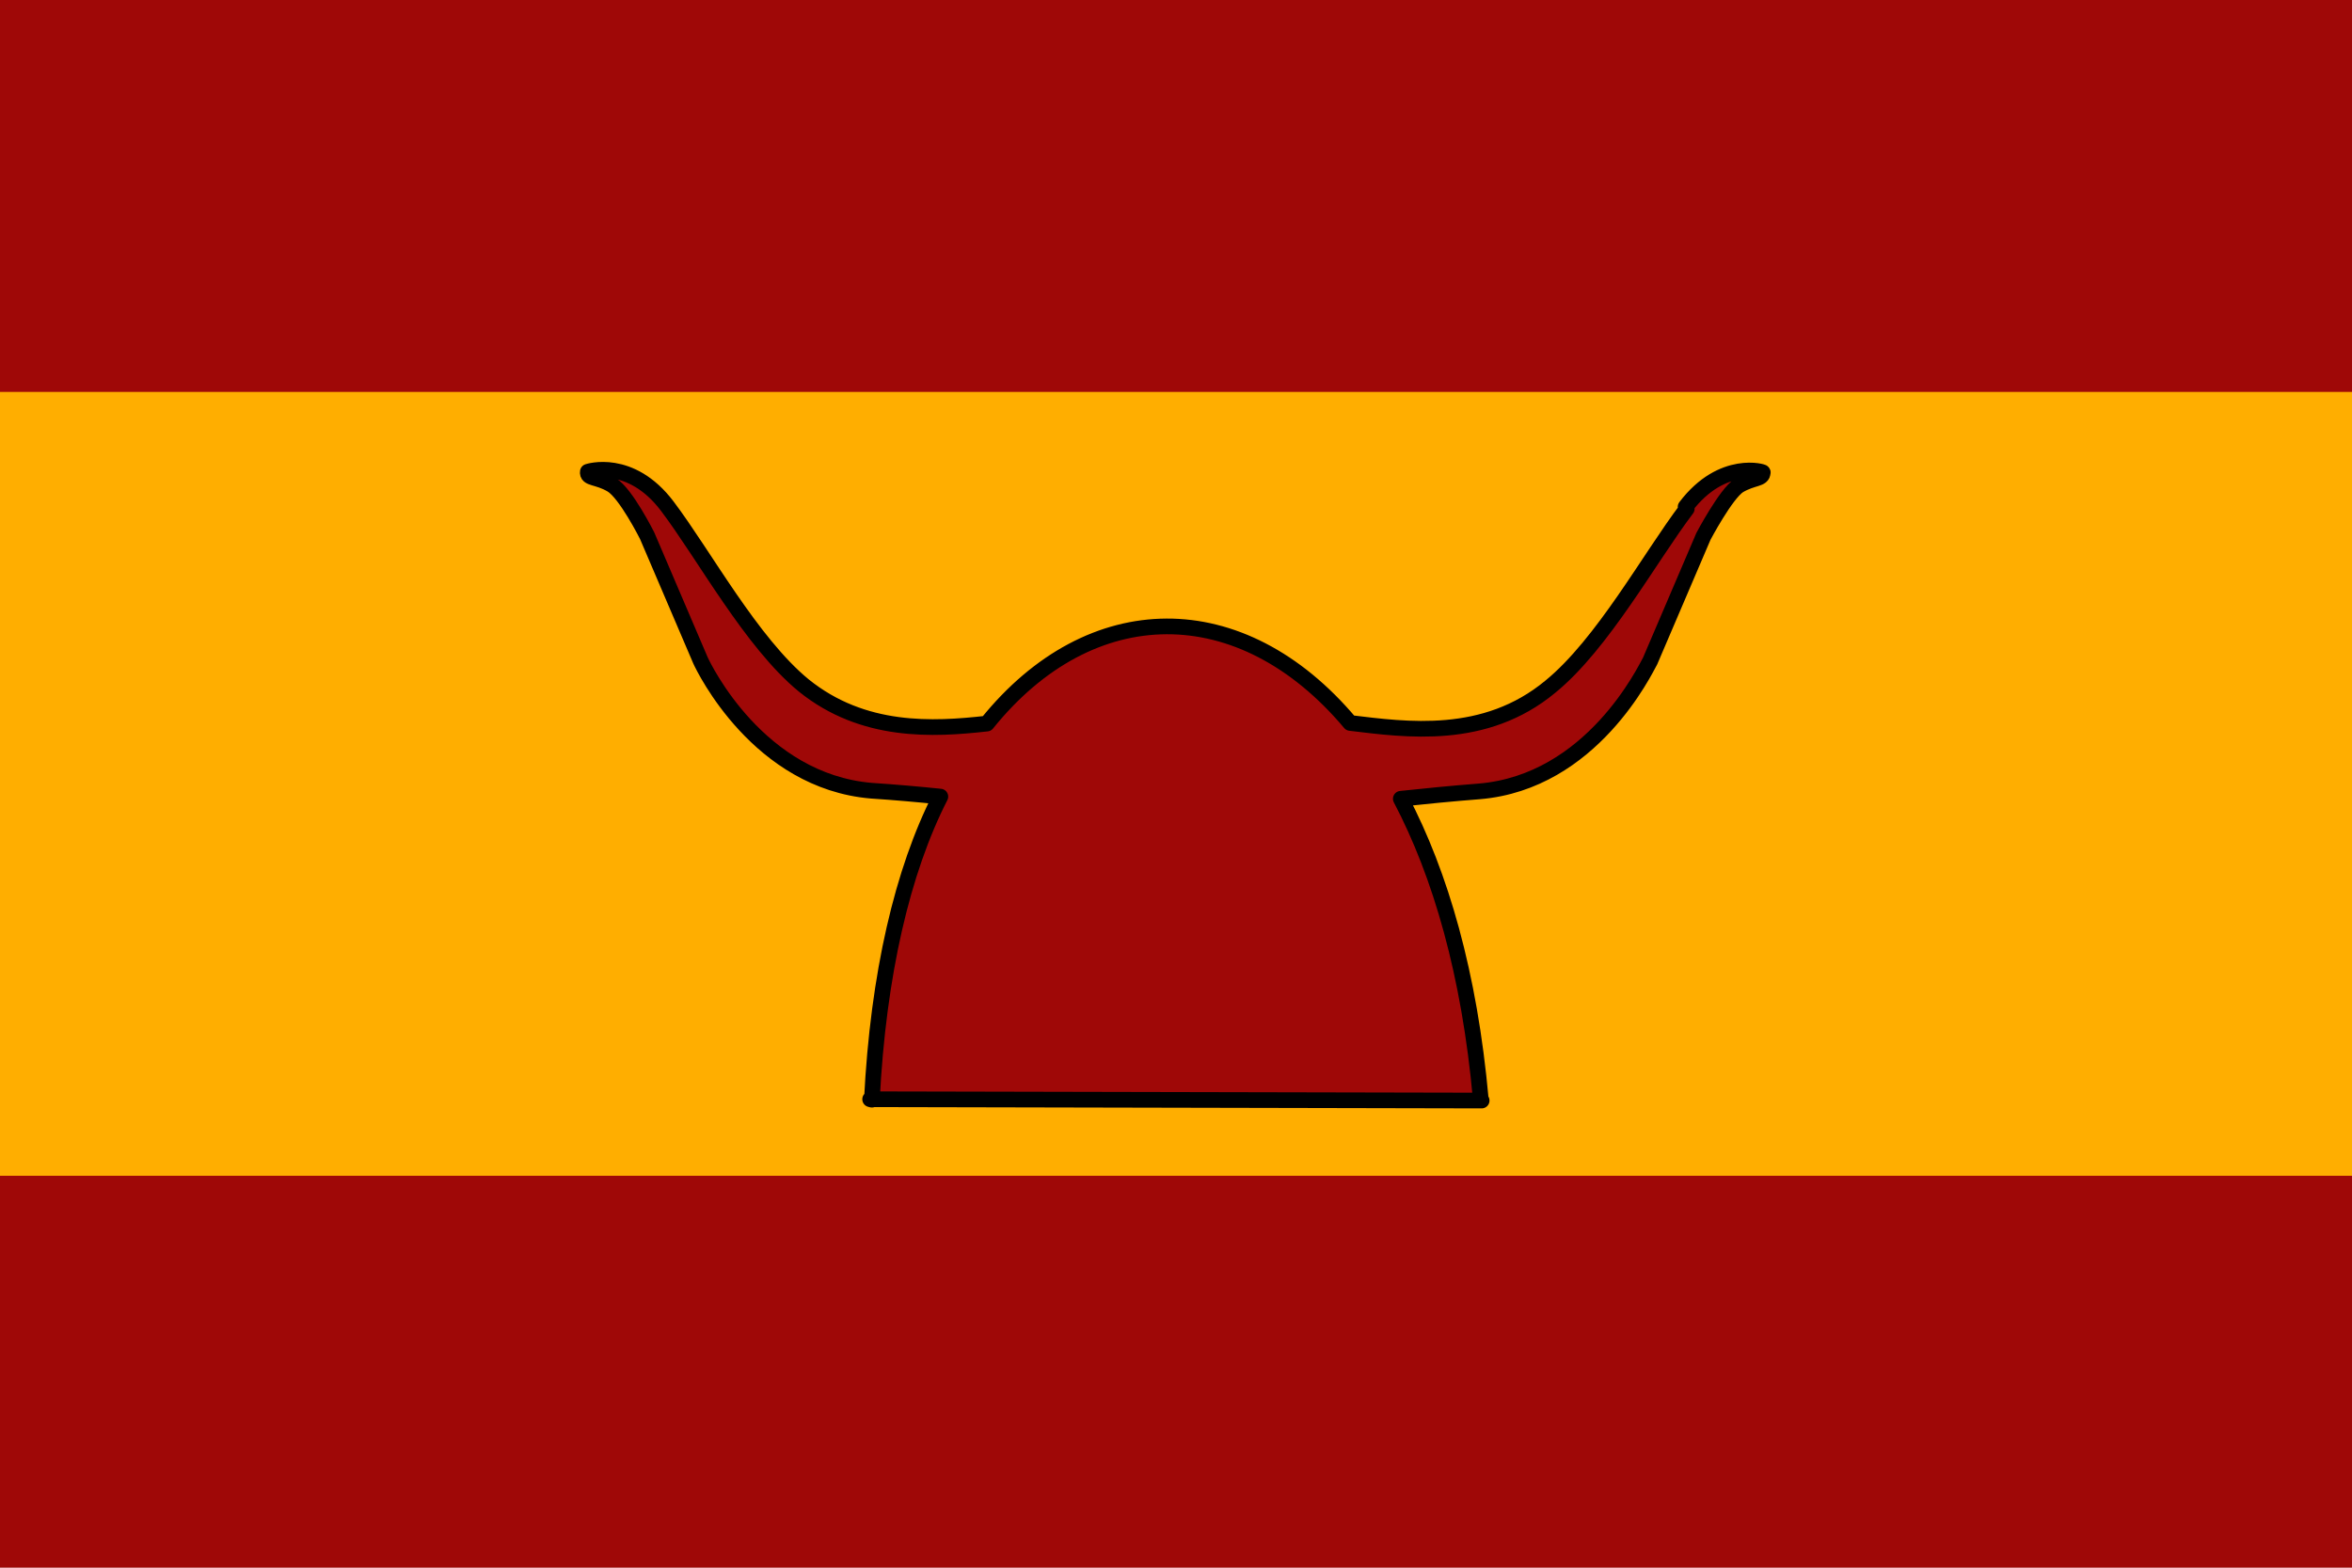
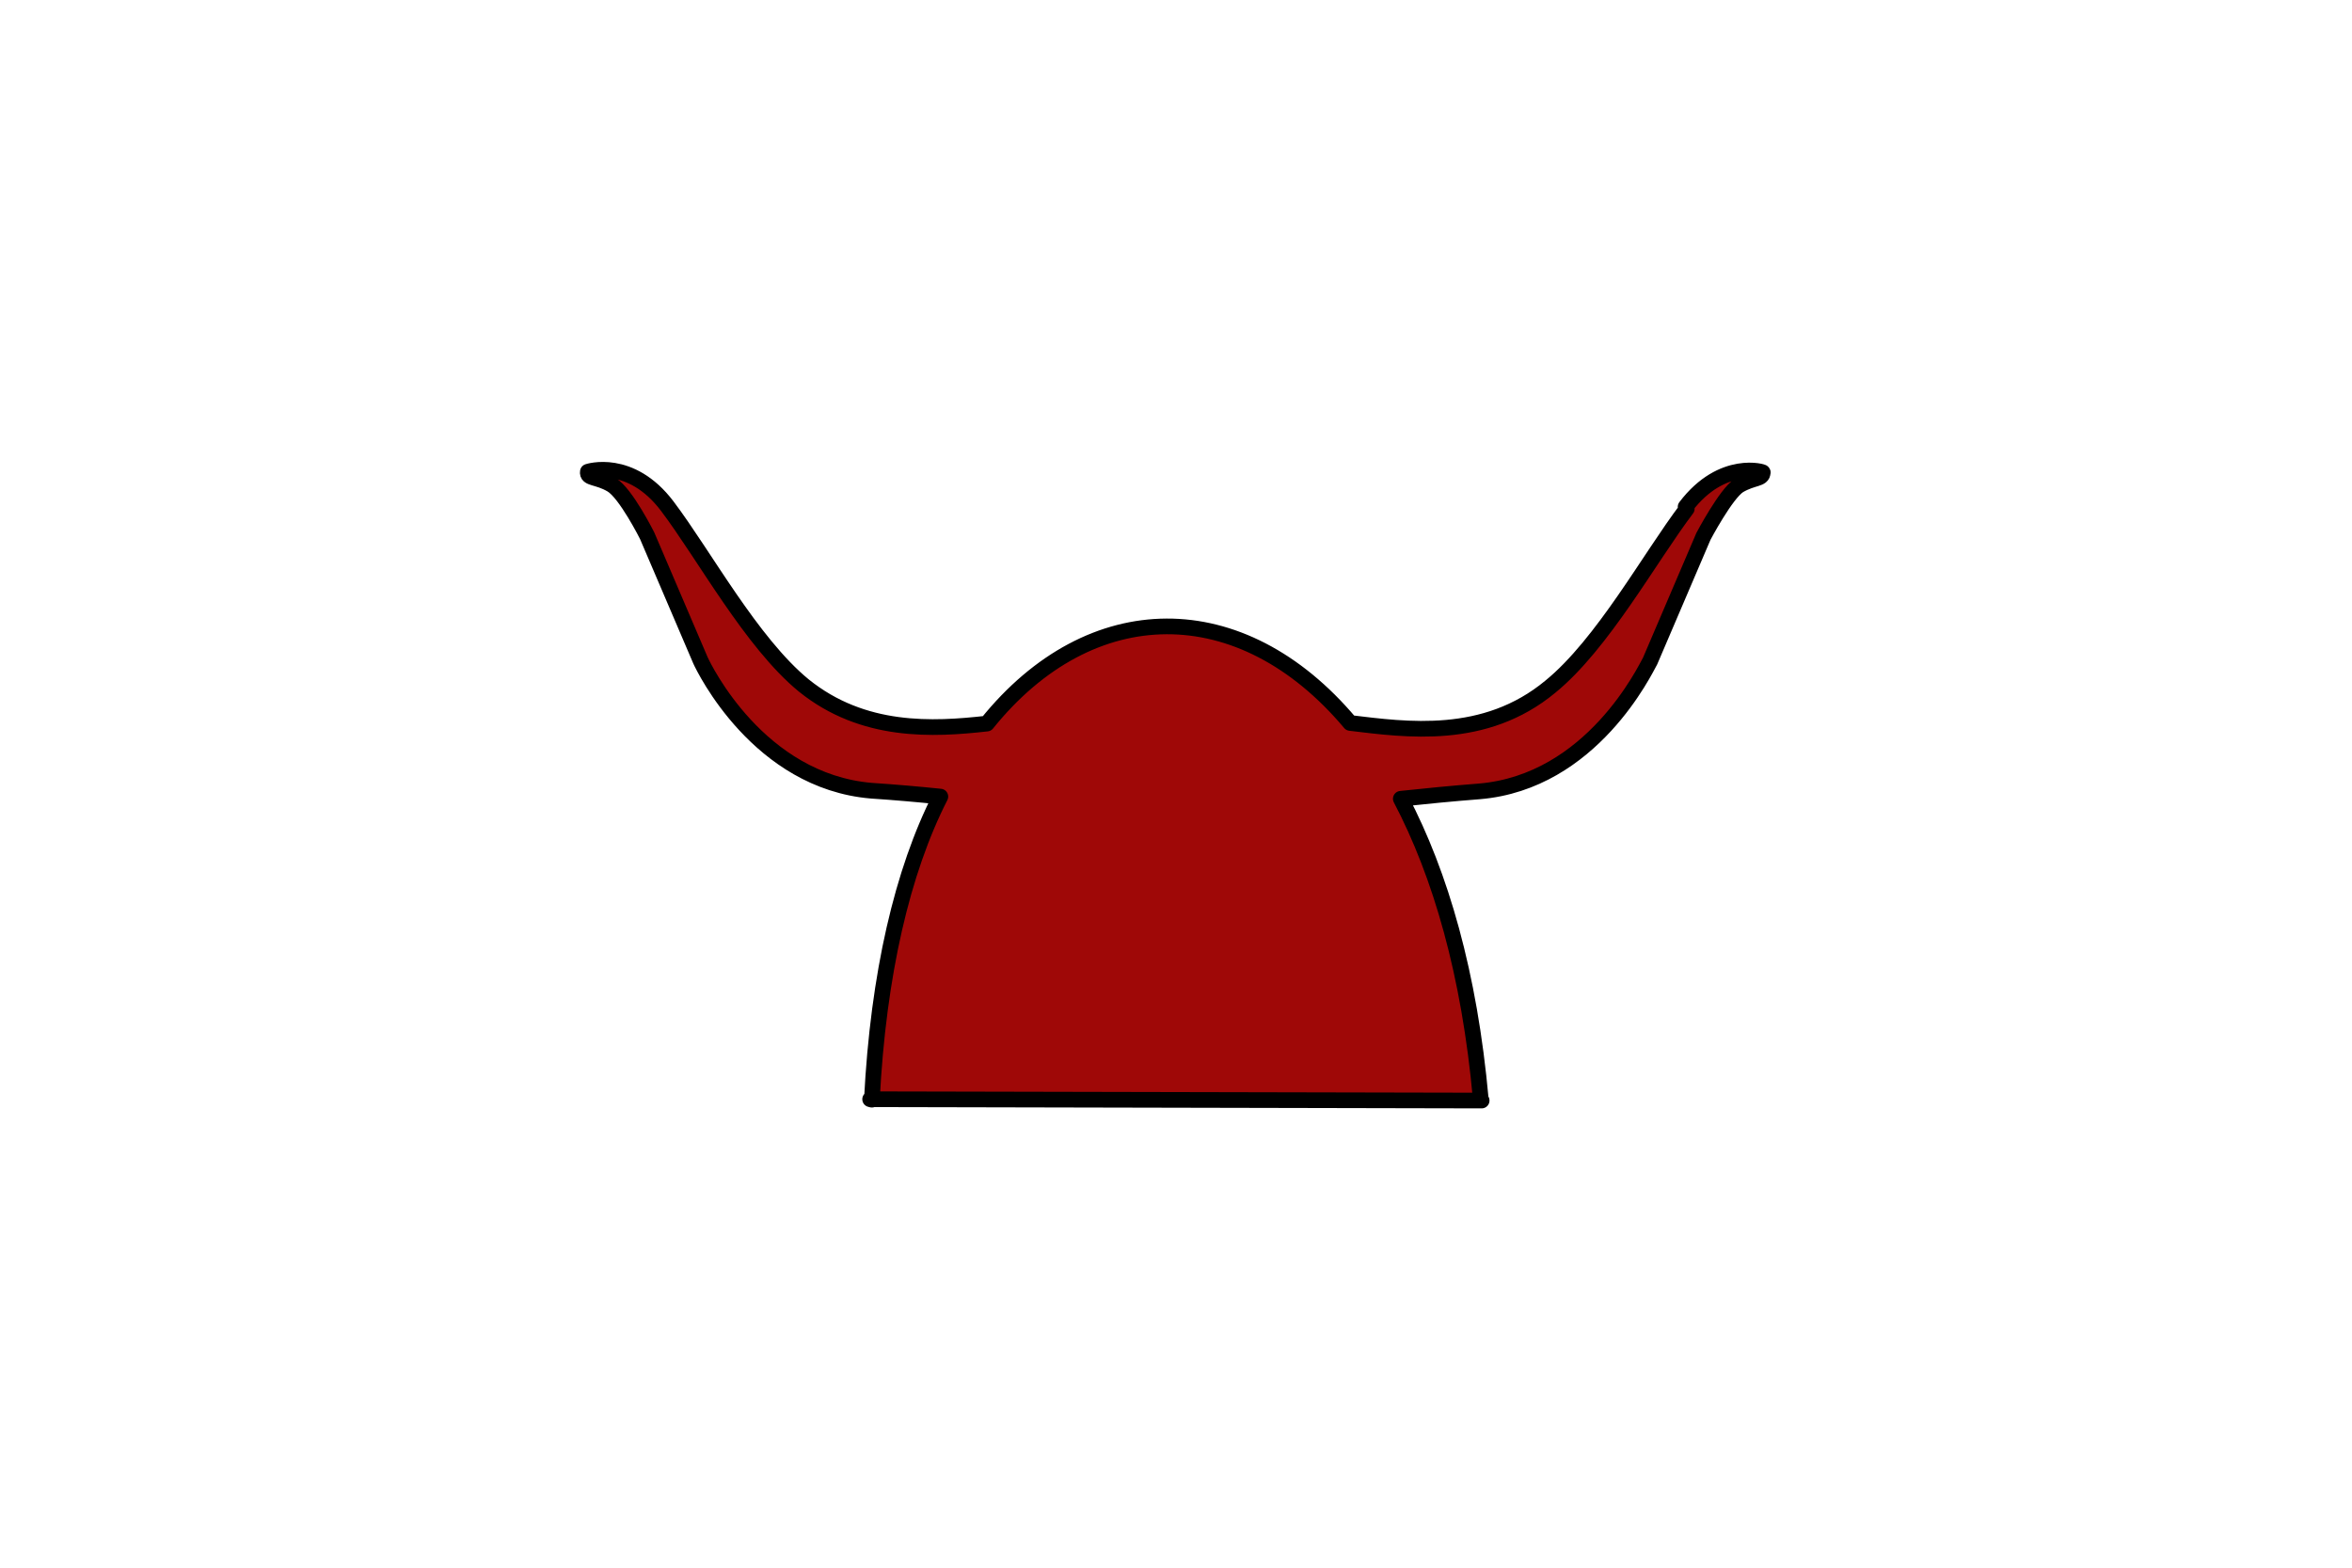
<svg xmlns="http://www.w3.org/2000/svg" width="900" height="600" version="1.1">
  <title>GeoBrol - Drapeau de l'Hispanie (fictif)</title>
-   <path d="M0 0h900v600H0z" fill="#9f0807" />
-   <path d="M0 150h900v300H0z" fill="#ffae00" />
  <path d="m645 194c14.1-18.6 30.4-13.2 29.5-13.2 0 2.72-3.63 1.82-9.08 4.99-4.99 3.18-13.6 19.5-13.6 19.5l-20.4 47.7c-1.82 3.18-22.2 46.3-65.4 49.9-10.3 0.804-20.6 1.81-30 2.82 15.2 28.9 26.3 67.1 30.6 115l0.341 0.502-234-0.502 0.67 0.167c2.41-47.9 11.7-87.6 26.2-116-8.42-0.864-17.4-1.66-26.4-2.25-43.1-3.63-64-46.8-65.4-49.9l-20.4-47.7s-8.17-16.3-13.6-19.5-9.54-2.27-9.08-4.99c0 0 16.3-5.45 30.4 13.2s32.2 52.2 52.2 68.6c22.8 18.4 49.5 16.9 70.1 14.6 39.7-49.3 97.3-49.8 139-0.231 21.4 2.55 51.5 6.94 76.6-13.9 20-16.3 38.1-49.5 52.2-68.1z" fill="#9f0807" stroke="#000" stroke-linejoin="round" stroke-width="6" />
</svg>